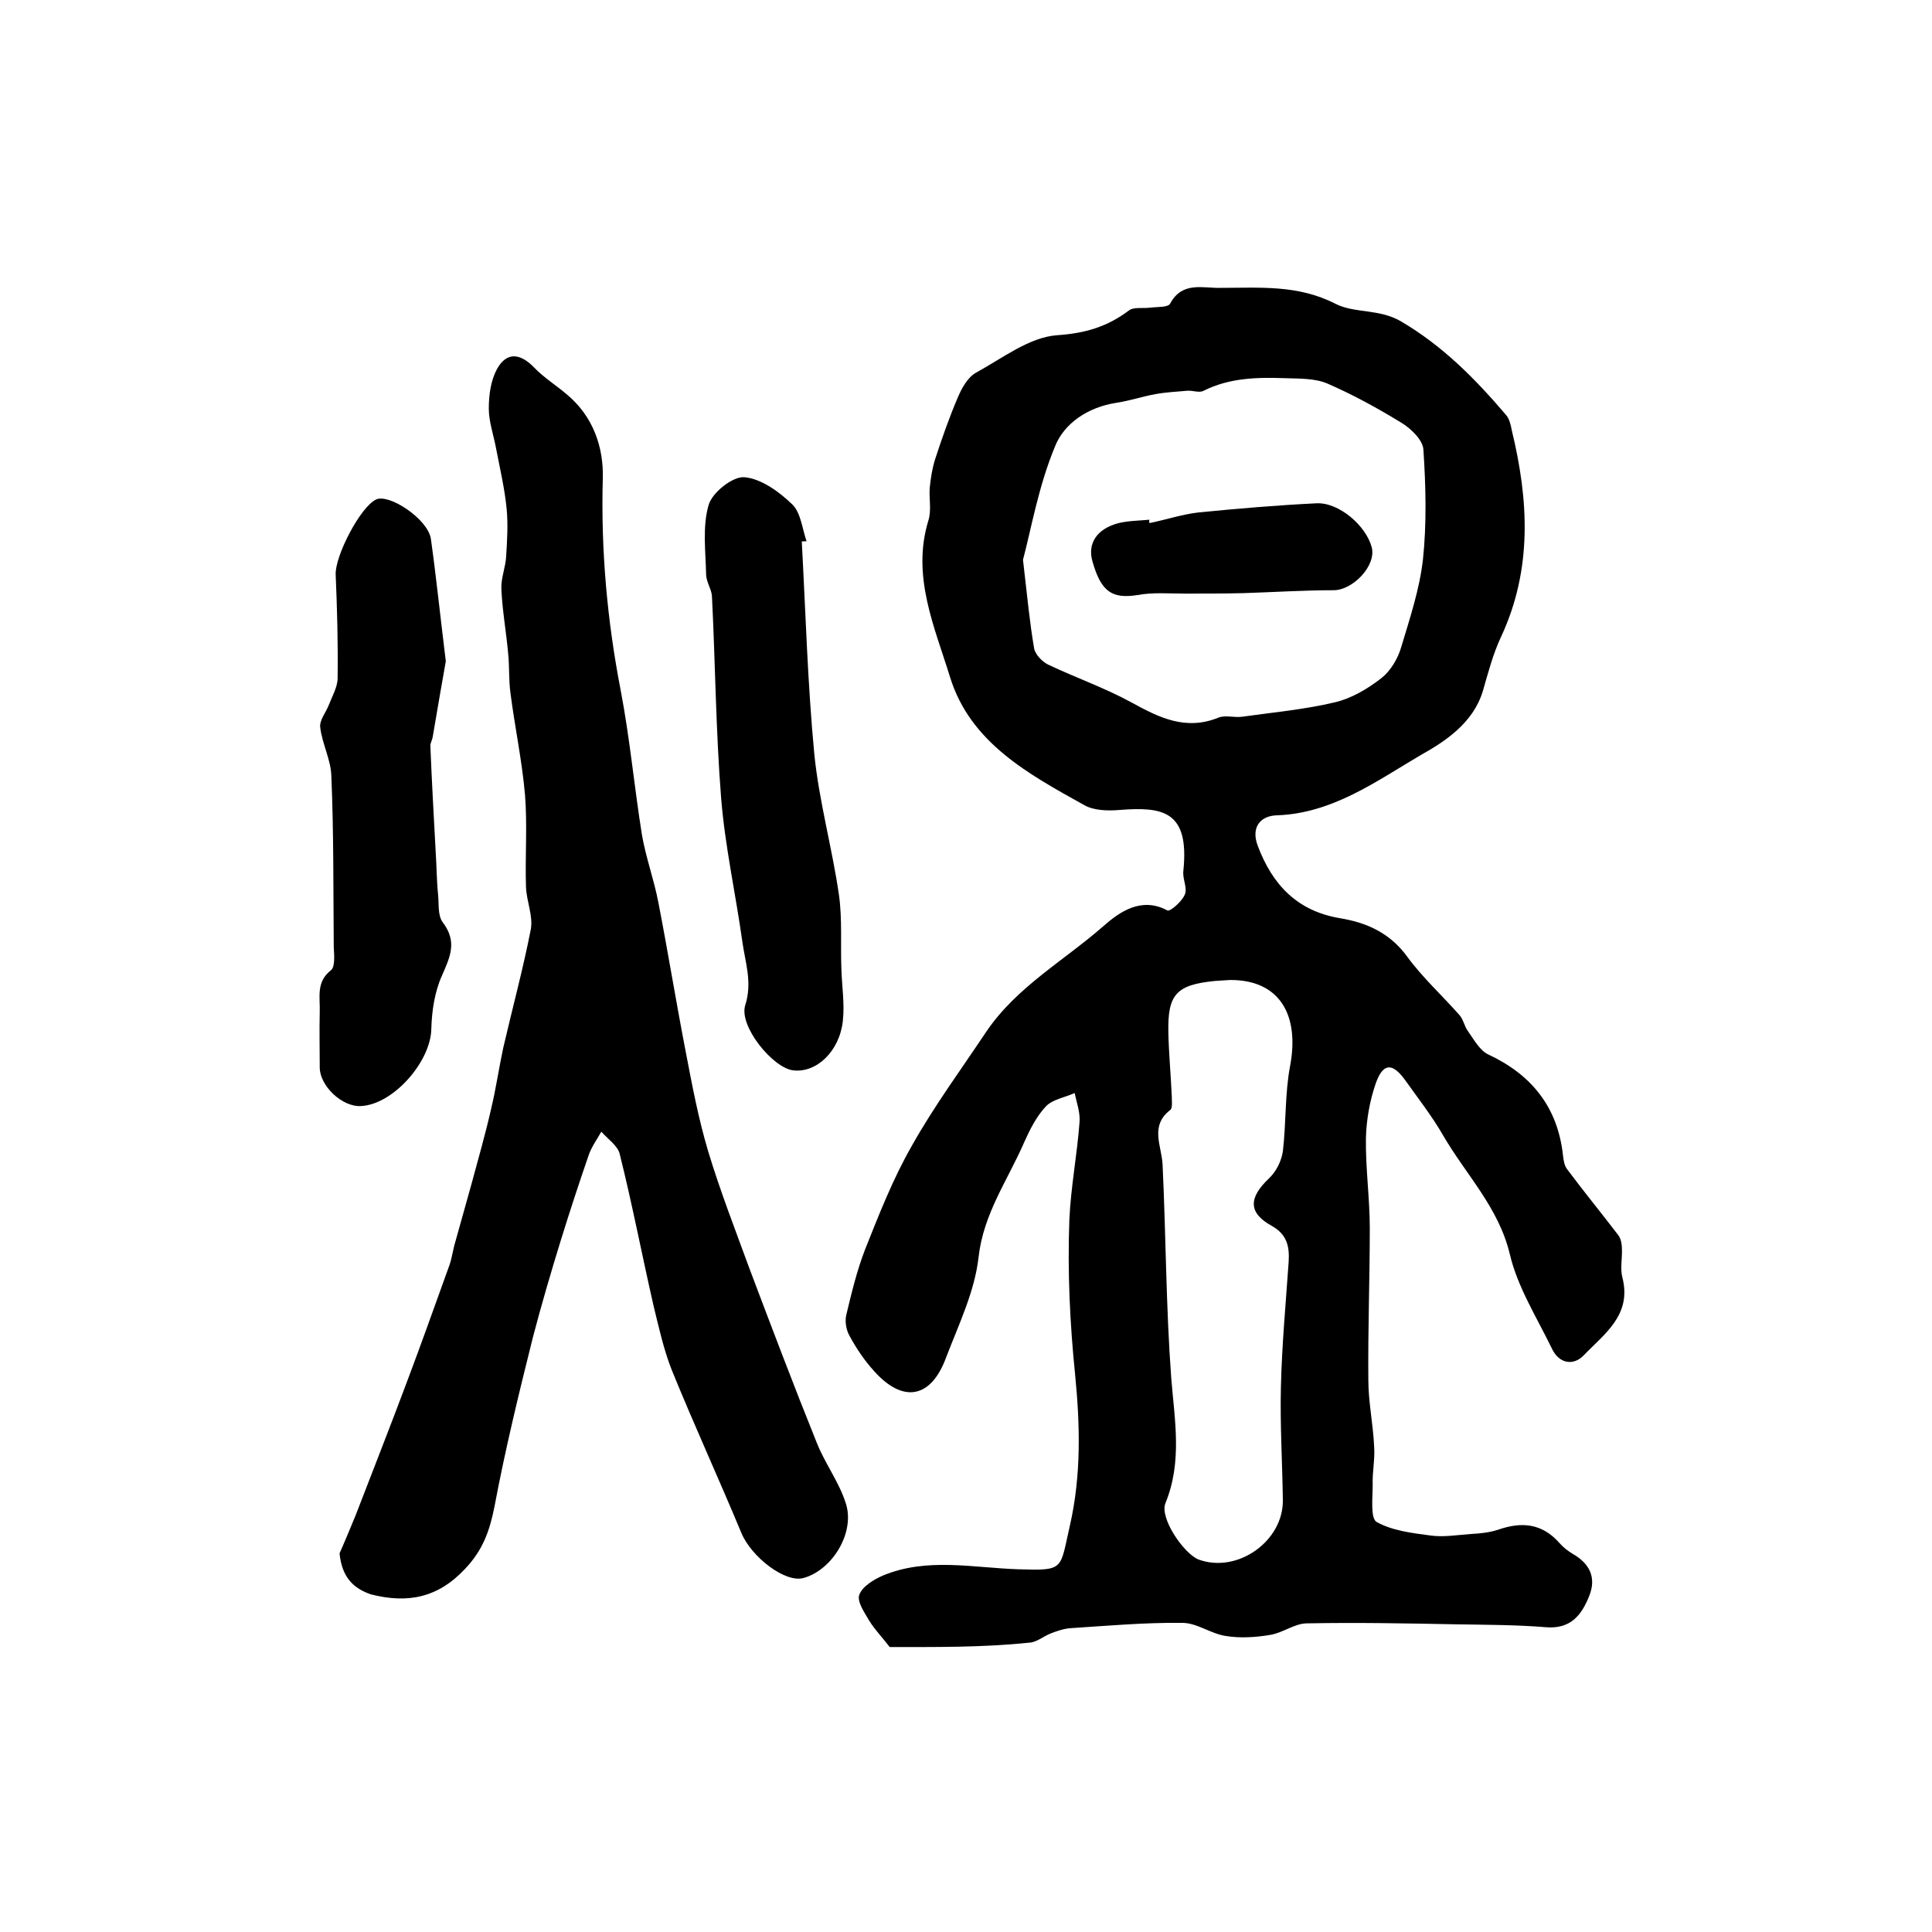
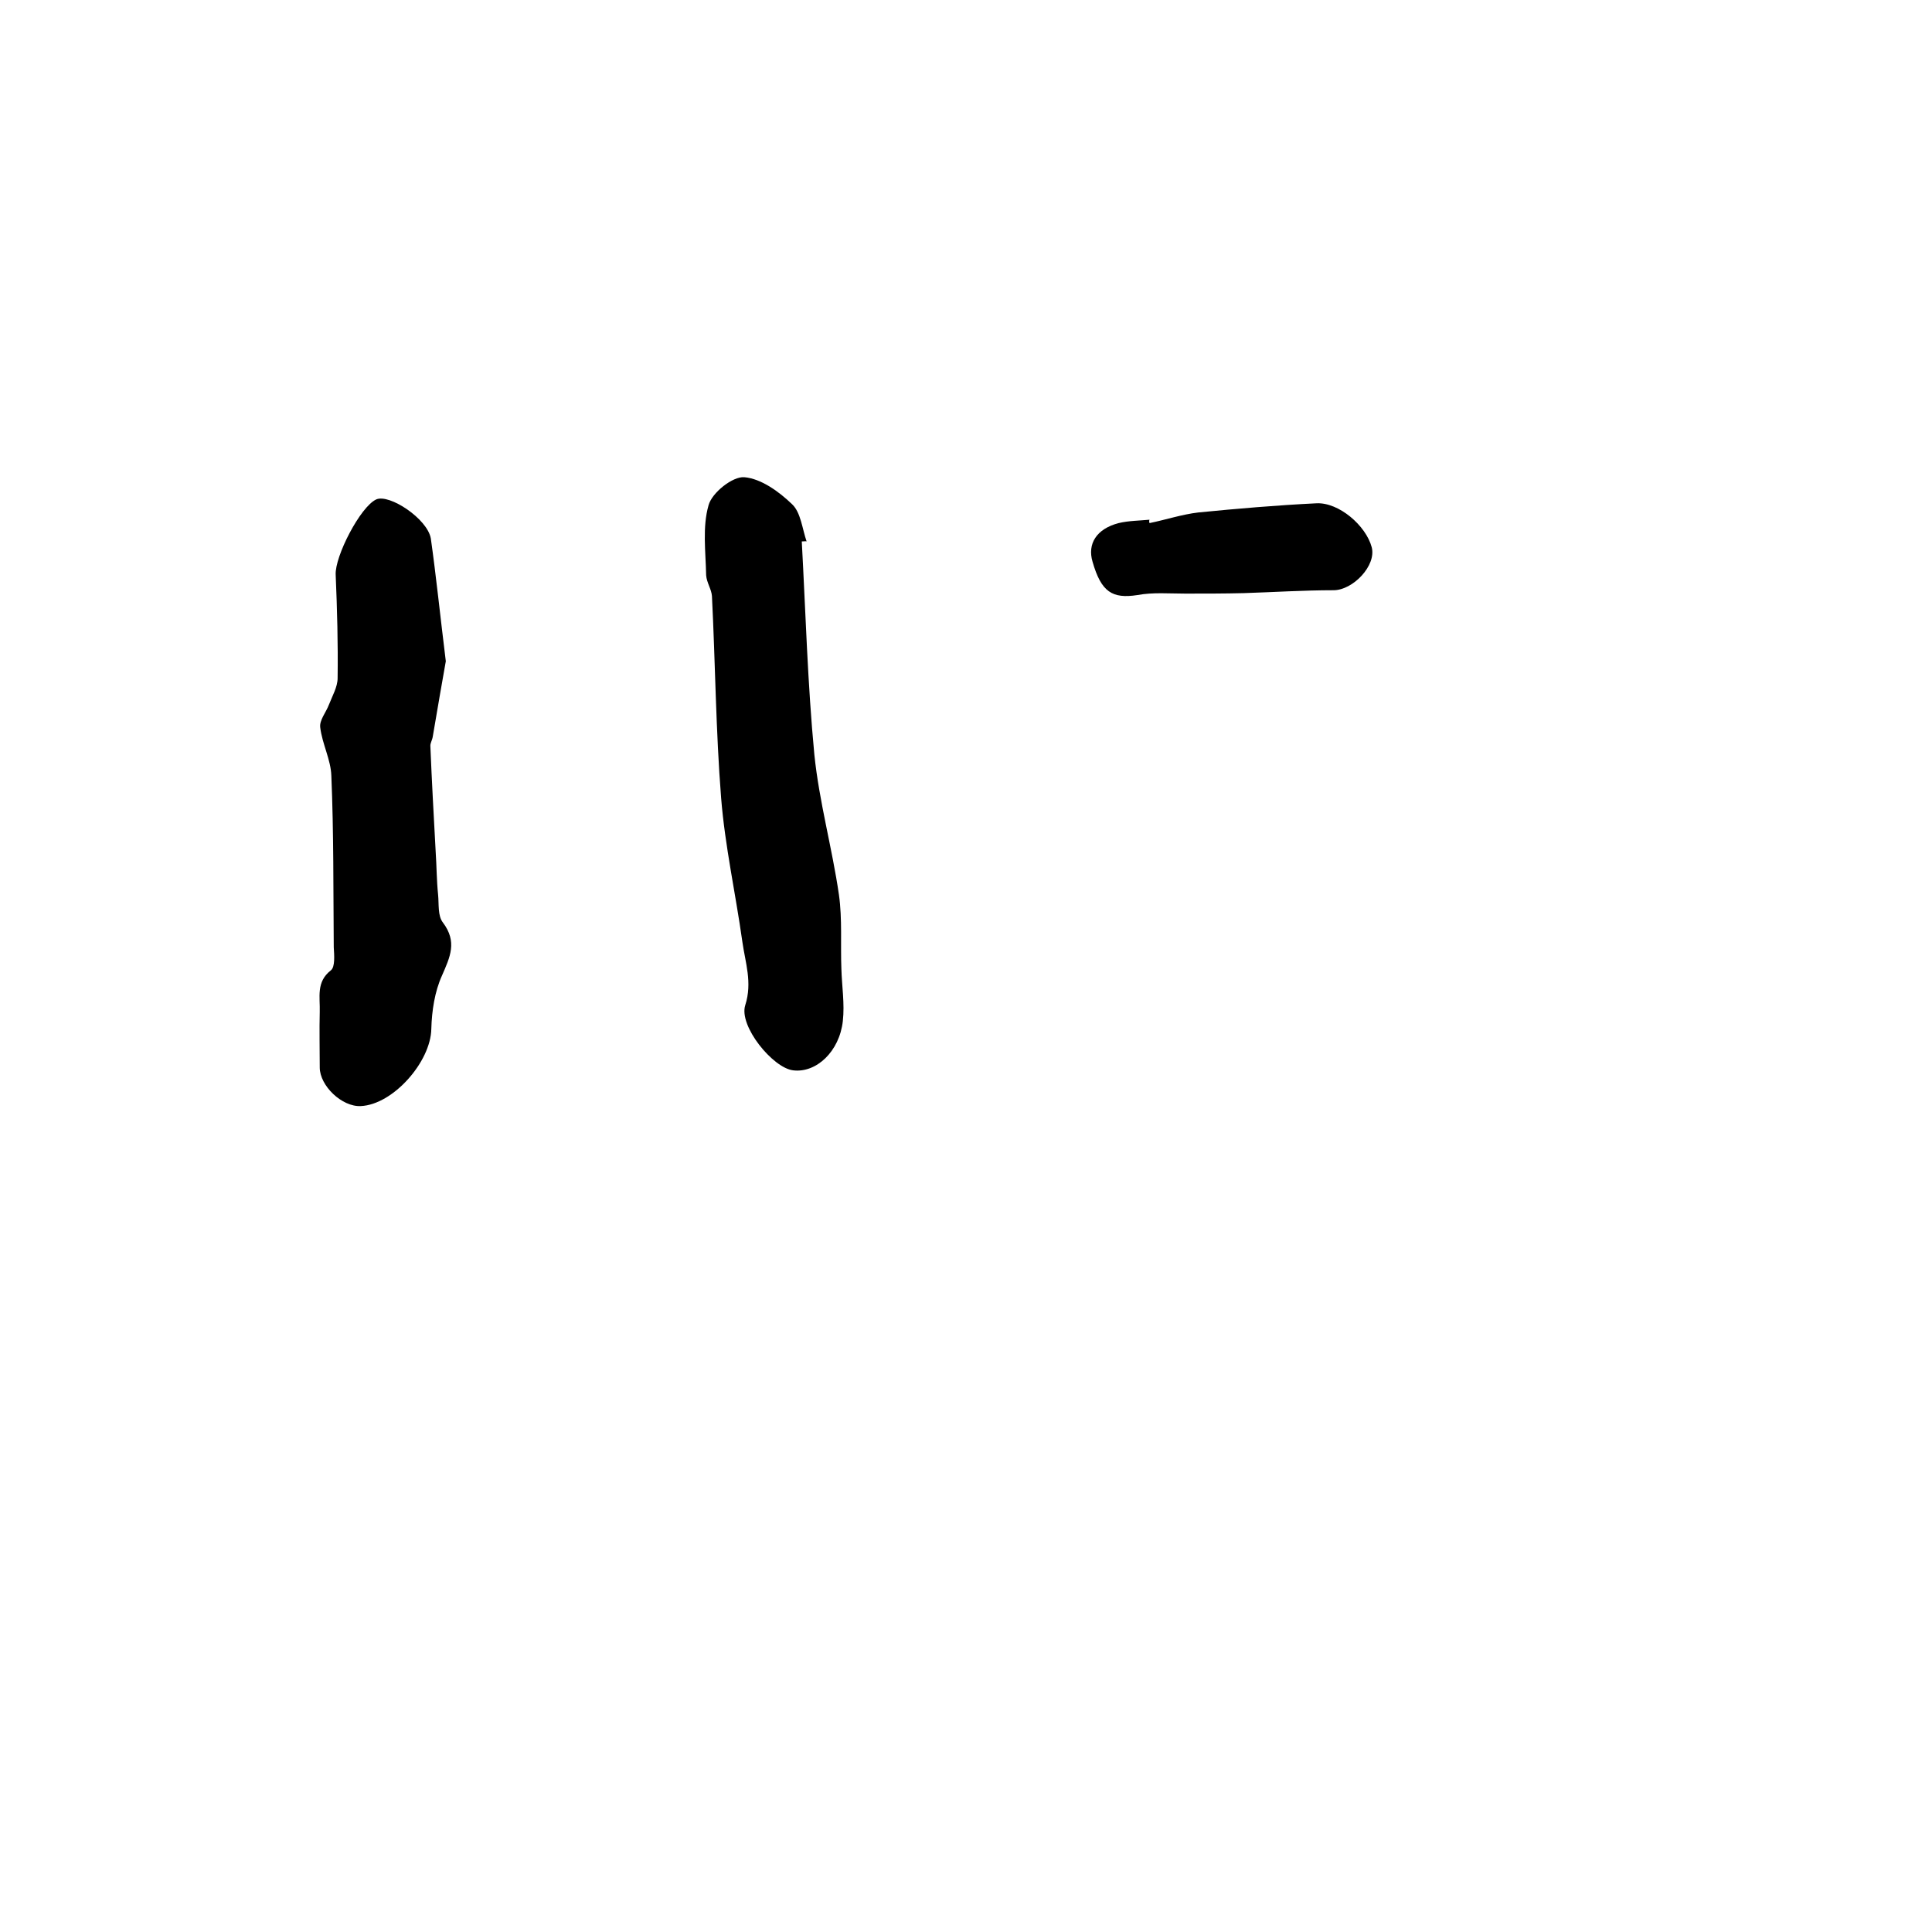
<svg xmlns="http://www.w3.org/2000/svg" version="1.1" id="图层_1" x="0px" y="0px" viewBox="0 0 400 400" style="enable-background:new 0 0 400 400;" xml:space="preserve">
  <style type="text/css">
	.st0{fill:#FFFFFF;}
</style>
  <g>
-     <path d="M184.2,341c-1.6-2.1-3.1-3.6-4.2-5.4c-1-1.7-2.6-4-2.1-5.4c0.6-1.7,3-3.2,4.9-4c9.1-3.8,18.7-1.6,28-1.3   c9.7,0.3,8.6,0.1,10.7-9c2.4-10.5,2.1-21,1.1-31.2c-1.1-10.8-1.6-21.5-1.2-32.2c0.3-6.7,1.6-13.4,2.1-20.1c0.2-2-0.6-4.1-1-6.1   c-2,0.9-4.5,1.3-5.9,2.7c-2,2.1-3.4,4.9-4.6,7.6c-3.4,7.8-8.4,14.7-9.4,23.7c-0.8,7.1-4.1,13.9-6.7,20.7c-3.1,8.5-8.9,9.6-14.9,2.9   c-2-2.2-3.7-4.7-5.1-7.3c-0.7-1.2-1-3-0.7-4.3c1.1-4.6,2.2-9.2,3.9-13.6c2.9-7.3,5.8-14.7,9.7-21.5c4.6-8.2,10.2-15.8,15.4-23.6   c6.3-9.3,16.1-14.7,24.3-21.9c3.3-2.9,7.8-6.1,13.2-3.2c0.5,0.3,3-1.8,3.6-3.3c0.6-1.3-0.5-3.2-0.3-4.9   c1.3-12.5-4.3-13.3-13.3-12.6c-2.4,0.2-5.3,0.1-7.2-1c-11.5-6.4-23.6-12.9-27.8-26.5c-3.2-10.4-8-20.9-4.5-32.4   c0.7-2.1,0.1-4.6,0.3-6.9c0.2-1.9,0.5-3.9,1.1-5.8c1.4-4.3,2.9-8.6,4.7-12.8c0.8-1.9,2-4.1,3.7-5.1c5.5-3,11.1-7.4,16.9-7.8   c5.9-0.4,10.4-1.8,14.8-5.1c1-0.8,2.9-0.4,4.4-0.6c1.5-0.2,3.8,0,4.2-0.9c2.5-4.6,6.8-3.1,10.4-3.2c8.1,0,16-0.7,23.8,3.3   c3.9,2,9,1,13.5,3.6c8.7,5.1,15.4,11.9,21.8,19.4c0.7,0.8,1,2.1,1.2,3.2c3.5,14.4,4.3,28.7-2.2,42.7c-1.7,3.6-2.7,7.5-3.8,11.3   c-2,6.6-7.8,10.4-12.8,13.2c-9.2,5.4-18.3,12.1-29.8,12.5c-3.6,0.1-5.4,2.6-4,6.3c3,8,8.1,13.5,17,15c5.5,0.9,10.3,3,13.9,7.9   c3.2,4.4,7.3,8.1,10.9,12.2c0.8,0.9,1,2.4,1.8,3.4c1.2,1.7,2.4,3.9,4.1,4.7c9,4.2,14.4,10.9,15.5,20.9c0.1,1,0.3,2.1,0.8,2.8   c3.5,4.7,7.2,9.2,10.7,13.8c0.5,0.7,0.7,1.8,0.7,2.7c0.1,2-0.4,4.1,0.1,6c2,7.8-3.8,11.7-8,16.1c-2.1,2.2-5.1,1.8-6.6-1.4   c-3.1-6.4-7.1-12.7-8.7-19.5c-2.3-9.7-9.1-16.5-13.8-24.6c-2.3-4-5.2-7.7-7.9-11.5c-2.7-3.7-4.6-3.5-6.1,0.8   c-1.2,3.5-1.9,7.4-2,11.2c-0.1,6.2,0.8,12.5,0.8,18.7c0,10.5-0.4,21-0.3,31.4c0,4.6,1,9.2,1.2,13.8c0.2,2.6-0.4,5.3-0.3,7.9   c0,2.7-0.5,6.9,0.8,7.7c3.2,1.8,7.3,2.3,11.1,2.8c2.7,0.4,5.6-0.1,8.4-0.3c1.9-0.1,3.9-0.3,5.7-0.9c4.9-1.7,9.1-1.3,12.7,2.8   c0.8,0.9,1.7,1.6,2.7,2.2c3.5,2,5,4.9,3.4,8.8c-1.6,4-3.9,6.8-8.9,6.4c-6.1-0.5-12.3-0.5-18.5-0.6c-10.3-0.2-20.7-0.4-31-0.2   c-2.6,0-5,2-7.7,2.4c-3,0.5-6.2,0.7-9.2,0.2c-3.1-0.5-5.9-2.7-8.9-2.7c-7.7-0.1-15.5,0.6-23.2,1.1c-1.4,0.1-2.8,0.6-4.1,1.1   c-1.5,0.6-3,1.9-4.5,1.9C203.5,341.1,193.8,341,184.2,341z M211.8,115.9c0.9,7.8,1.4,13.1,2.3,18.3c0.2,1.3,1.7,2.8,2.9,3.4   c5.7,2.7,11.7,4.8,17.2,7.8c5.8,3.2,11.3,5.9,18,3.2c1.4-0.6,3.3,0,4.9-0.2c6.4-0.9,13-1.5,19.3-3c3.4-0.8,6.8-2.8,9.6-5   c1.9-1.5,3.4-4,4.1-6.4c1.8-6,3.8-12,4.5-18.1c0.8-7.5,0.6-15.3,0.1-22.8c-0.1-2-2.6-4.4-4.6-5.6c-4.9-3-10-5.8-15.3-8.1   c-2.6-1.1-5.8-1-8.7-1.1c-5.8-0.2-11.5-0.1-16.9,2.6c-0.9,0.5-2.3-0.1-3.4,0c-2.2,0.2-4.4,0.3-6.6,0.7c-2.7,0.5-5.4,1.4-8.1,1.8   c-5.8,0.9-10.8,4.2-12.7,9.1C215,100.7,213.5,109.5,211.8,115.9z M254.6,202.9c-0.2,0-1.7,0.1-3.1,0.2c-8,0.8-9.8,2.8-9.6,10.8   c0.1,4.3,0.5,8.6,0.7,13c0,1,0.2,2.5-0.3,2.9c-4.3,3.3-1.8,7.4-1.6,11.3c0.7,14.8,0.7,29.6,1.8,44.3c0.7,8.7,2.3,17.2-1.2,25.8   c-1.3,3.1,3.9,10.6,6.9,11.7c8,2.9,17.5-3.8,17.4-12.3c-0.1-7.8-0.6-15.7-0.4-23.5c0.2-8.6,1-17.2,1.6-25.8   c0.2-3.2-0.3-5.7-3.5-7.5c-4.9-2.7-4.8-5.8-0.6-9.8c1.5-1.4,2.6-3.6,2.9-5.6c0.7-5.9,0.4-11.9,1.5-17.7   C269.1,210.1,264.9,202.8,254.6,202.9z" />
-     <path d="M70.3,321.6c0.9-2,2.1-4.9,3.3-7.8c3.5-9.1,7.1-18.2,10.5-27.3c3.1-8.2,6-16.4,9-24.7c0.5-1.5,0.7-3.2,1.2-4.8   c1.1-3.9,2.2-7.9,3.3-11.8c1.4-5.2,2.9-10.4,4.1-15.7c1-4.2,1.6-8.4,2.5-12.6c1.9-8.2,4.1-16.3,5.7-24.5c0.5-2.8-0.9-5.8-1-8.8   c-0.2-6.3,0.3-12.7-0.2-19c-0.6-7-2.1-14-3-21c-0.4-2.8-0.2-5.6-0.5-8.4c-0.4-4.4-1.2-8.8-1.4-13.3c-0.1-2.2,0.9-4.5,1-6.8   c0.2-3.2,0.4-6.5,0.1-9.7c-0.4-4.2-1.4-8.4-2.2-12.6c-0.5-2.7-1.5-5.5-1.5-8.2c0-2.8,0.4-5.8,1.7-8.2c2-3.6,4.8-3.3,7.7-0.3   c2,2.1,4.6,3.7,6.8,5.6c5.4,4.5,7.6,10.9,7.4,17.4c-0.4,14.8,0.9,29.3,3.7,43.8c1.9,9.9,2.8,19.9,4.4,29.9c0.8,4.7,2.5,9.3,3.4,14   c2,10.3,3.7,20.8,5.7,31.1c1.3,6.8,2.6,13.7,4.6,20.4c2.5,8.3,5.7,16.5,8.7,24.7c4.5,11.9,9,23.8,13.8,35.7c1.7,4.3,4.6,8.1,6,12.5   c2,6-2.7,13.8-8.7,15.5c-3.8,1.1-10.8-4.3-12.9-9.3c-4.7-11.3-9.8-22.4-14.4-33.7c-1.7-4.3-2.7-8.9-3.8-13.4   c-2.4-10.5-4.4-21-7-31.4c-0.4-1.7-2.5-3.1-3.8-4.6c-0.9,1.6-2,3.1-2.6,4.8c-2,5.8-3.9,11.6-5.7,17.4c-2.1,6.8-4.1,13.6-5.9,20.5   c-2.9,11.6-5.7,23.1-7.9,34.8c-1,5.1-2.4,9.1-6.1,13c-5.7,6.1-12,7.2-19.5,5.3C73.3,328.9,70.8,326.7,70.3,321.6z" />
    <path d="M92.3,136.9c-0.7,3.9-1.7,9.7-2.7,15.6c-0.1,0.7-0.5,1.3-0.5,1.9c0.3,7.3,0.7,14.6,1.1,21.9c0.2,3,0.2,6,0.5,8.9   c0.2,2-0.1,4.4,1,5.8c3,4,1.5,7.1-0.2,11c-1.5,3.3-2.1,7.3-2.2,11c-0.1,6.8-7.9,15.7-14.6,16c-3.9,0.2-8.5-4.2-8.5-8   c0-3.8-0.1-7.7,0-11.5c0.1-3-0.8-6.2,2.3-8.6c0.9-0.7,0.7-3.1,0.6-4.8c-0.1-11.8,0-23.7-0.5-35.5c-0.1-3.3-1.9-6.6-2.3-10   c-0.2-1.5,1.2-3.1,1.8-4.7c0.7-1.8,1.8-3.7,1.8-5.5c0.1-7.1-0.1-14.3-0.4-21.4c-0.2-3.8,5.1-14.1,8.4-15.6c2.7-1.2,10.6,4,11.3,8.1   C90.3,119.3,91.1,127.2,92.3,136.9z" />
    <path d="M166,112.1c0.8,14.7,1.2,29.4,2.6,44.1c1,9.8,3.7,19.4,5.1,29.1c0.7,5,0.3,10.2,0.5,15.3c0.1,3.6,0.7,7.2,0.3,10.8   c-0.7,6.3-5.5,10.8-10.3,10.2c-4.2-0.5-11.3-9.2-9.9-13.5c1.5-4.7,0-8.8-0.6-13.1c-1.4-10-3.6-19.8-4.4-29.8   c-1.1-13.9-1.2-27.9-1.9-41.8c-0.1-1.4-1.1-2.8-1.2-4.3c-0.1-4.9-0.8-10,0.5-14.5c0.7-2.6,5-6,7.4-5.8c3.5,0.3,7.2,3,9.9,5.6   c1.8,1.7,2.1,5.1,3,7.7C166.9,112,166.5,112.1,166,112.1z" />
    <path d="M238,108.3c3.4-0.7,6.7-1.8,10.1-2.2c8.1-0.8,16.3-1.5,24.5-1.9c4.6-0.2,10.2,4.6,11.4,9.1c1,3.8-3.9,8.9-7.9,8.9   c-6.2,0-12.4,0.4-18.6,0.6c-4,0.1-8.1,0.1-12.1,0.1c-3.3,0-6.7-0.3-9.9,0.3c-5.2,0.8-7.5-0.6-9.3-6.9c-1.1-3.7,0.8-6.8,5.4-8   c2.1-0.5,4.3-0.5,6.4-0.7C237.9,107.8,237.9,108,238,108.3z" />
  </g>
</svg>